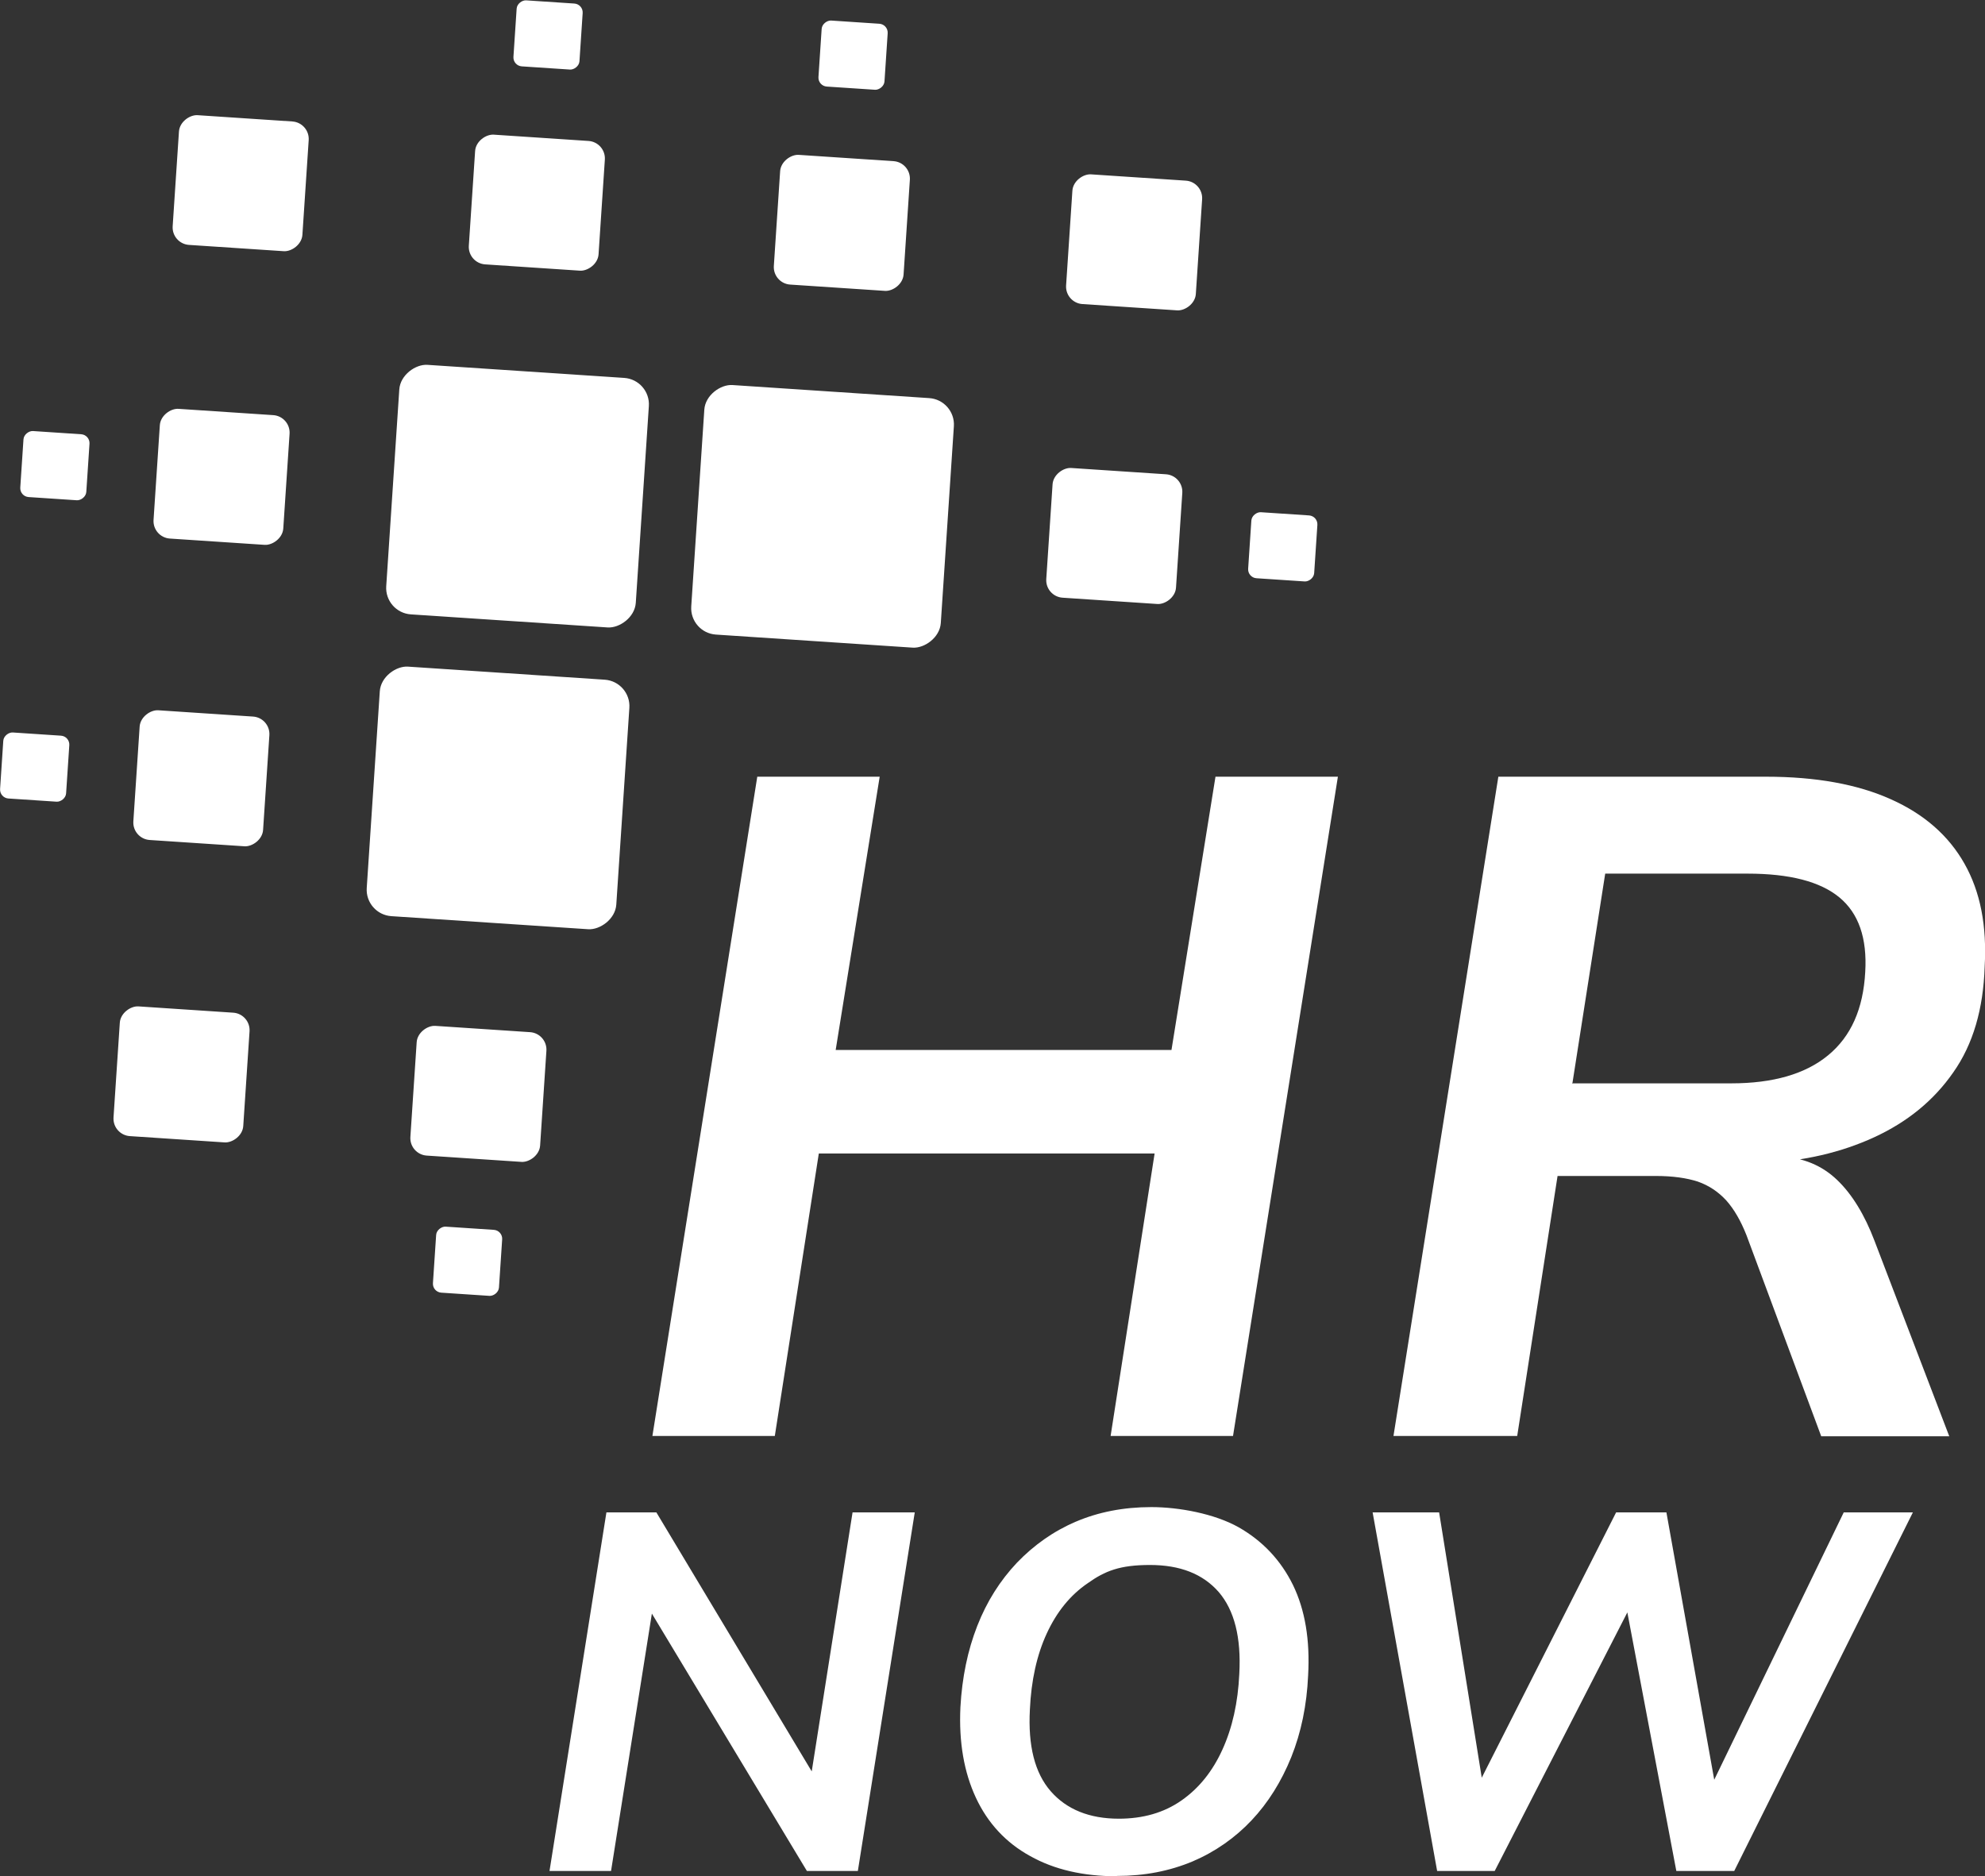
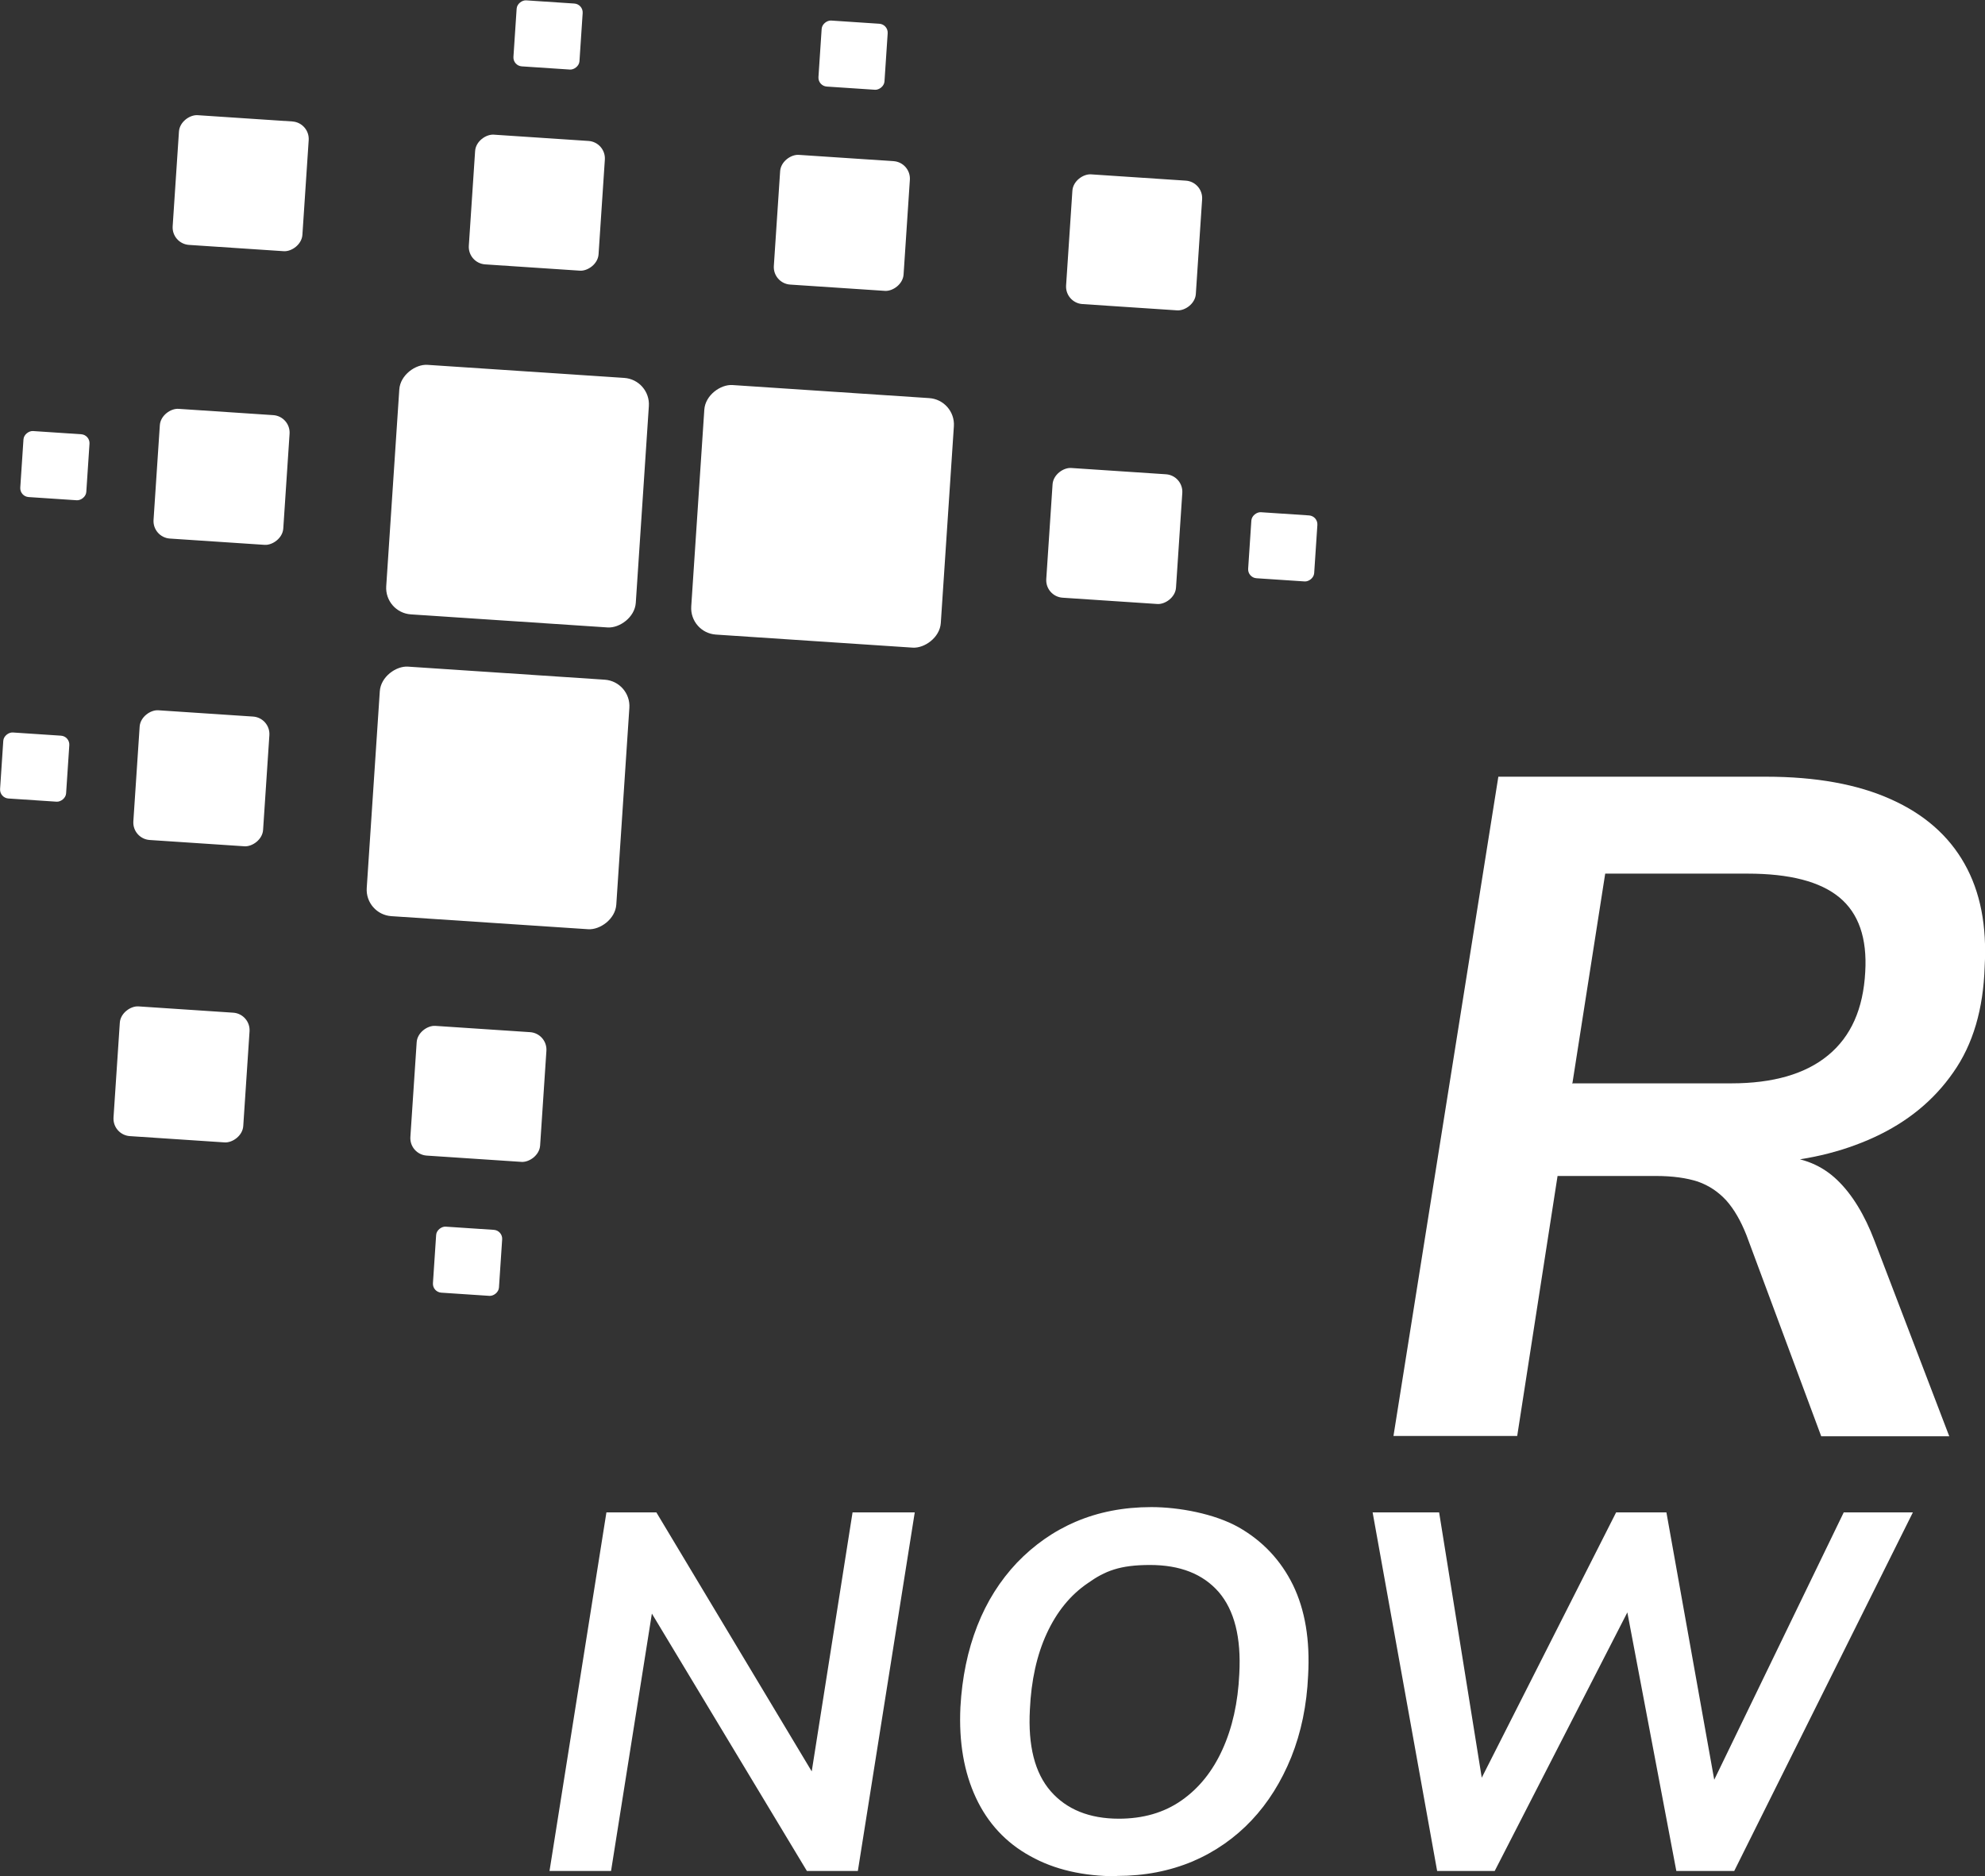
<svg xmlns="http://www.w3.org/2000/svg" id="Layer_1" viewBox="0 0 600 567.2">
  <rect x="0" y="0" width="600" height="567.2" fill="#333333" stroke="none" />
  <defs>
    <style>
      .cls-1 {
        fill: #fff;
      }
    </style>
  </defs>
  <rect class="cls-1" x="210.8" y="118.3" width="75.6" height="75.6" rx="8" ry="8" transform="translate(76.4 393.8) rotate(-86.2)" />
  <rect class="cls-1" x="118.6" y="112.2" width="75.6" height="75.6" rx="8" ry="8" transform="translate(-3.6 296.1) rotate(-86.2)" />
  <rect class="cls-1" x="112.7" y="203.4" width="75.6" height="75.6" rx="8" ry="8" transform="translate(-100.1 375.4) rotate(-86.2)" />
  <rect class="cls-1" x="41.2" y="215.6" width="39.3" height="39.3" rx="5.3" ry="5.3" transform="translate(-177.9 280.4) rotate(-86.2)" />
  <rect class="cls-1" x=".5" y="221.9" width="20" height="20" rx="2.7" ry="2.7" transform="translate(-221.6 227) rotate(-86.2)" />
  <rect class="cls-1" x="47.3" y="124.5" width="39.3" height="39.3" rx="5.3" ry="5.3" transform="translate(-81.3 201.4) rotate(-86.2)" />
  <rect class="cls-1" x="6.6" y="130.8" width="20" height="20" rx="2.7" ry="2.7" transform="translate(-125 148) rotate(-86.2)" />
  <rect class="cls-1" x="155.7" y=".6" width="20" height="20" rx="2.7" ry="2.7" transform="translate(144.1 175.2) rotate(-86.2)" />
  <rect class="cls-1" x="247.9" y="6.7" width="20" height="20" rx="2.7" ry="2.7" transform="translate(224.1 272.9) rotate(-86.2)" />
  <rect class="cls-1" x="131.3" y="371.3" width="20" height="20" rx="2.7" ry="2.7" transform="translate(-248.5 497) rotate(-86.2)" />
  <rect class="cls-1" x="317.1" y="142.4" width="39.3" height="39.3" rx="5.3" ry="5.3" transform="translate(152.8 487.3) rotate(-86.2)" />
  <rect class="cls-1" x="53.1" y="35.7" width="39.3" height="39.3" rx="5.3" ry="5.3" transform="translate(12.7 124.3) rotate(-86.2)" />
  <rect class="cls-1" x="142.6" y="41.6" width="39.3" height="39.3" rx="5.3" ry="5.3" transform="translate(90.4 219.1) rotate(-86.2)" />
  <rect class="cls-1" x="234.8" y="47.7" width="39.3" height="39.3" rx="5.3" ry="5.3" transform="translate(170.4 316.8) rotate(-86.2)" />
  <rect class="cls-1" x="323.1" y="53.7" width="39.3" height="39.3" rx="5.3" ry="5.3" transform="translate(246.9 410.4) rotate(-86.2)" />
  <rect class="cls-1" x="35.2" y="305.1" width="39.3" height="39.3" rx="5.3" ry="5.3" transform="translate(-272.8 358) rotate(-86.2)" />
  <rect class="cls-1" x="124.9" y="311" width="39.3" height="39.3" rx="5.3" ry="5.3" transform="translate(-194.9 453) rotate(-86.2)" />
  <rect class="cls-1" x="377.8" y="155.3" width="20" height="20" rx="2.7" ry="2.7" transform="translate(197.1 541.3) rotate(-86.2)" />
  <path class="cls-1" d="M166.1,565.6l17.2-108.4h15.1l48.7,81.2h-2.2l12.8-81.2h18.8l-17.2,108.4h-15.4l-48.6-80.7h2.2l-12.8,80.7h-18.6,0ZM337.6,567.2c-10.1,0-18.9-2-26.2-6.1-7.3-4-12.8-9.9-16.4-17.6-3.6-7.7-5.2-16.8-4.7-27.4.5-9,2.2-17.2,5.1-24.6s6.9-13.7,12-19.1c5.1-5.3,11-9.5,17.8-12.4s14.4-4.4,22.8-4.4,19.1,2,26.4,6.1c7.2,4.1,12.7,9.9,16.4,17.4,3.7,7.6,5.2,16.7,4.6,27.4-.4,9-2.1,17.2-5.1,24.7-3,7.4-7,13.8-12,19.1s-11,9.5-17.8,12.4c-6.9,2.9-14.5,4.4-22.9,4.4h0ZM338.1,549.8c7.4,0,13.7-1.8,19-5.5s9.4-8.8,12.4-15.4,4.7-14.2,5.1-22.9c.6-11-1.5-19.2-6.2-24.7-4.8-5.5-11.7-8.2-20.8-8.2s-13.6,1.8-18.8,5.5c-5.3,3.6-9.4,8.7-12.4,15.2s-4.7,14.2-5.1,23c-.6,11,1.5,19.2,6.3,24.7s11.7,8.3,20.6,8.3h-.1ZM434.4,565.6l-19.5-108.4h20.1l13.8,85.9h-3.8l43.5-85.9h15.2l15.4,86.1h-3.5l41.7-86.1h20.9l-54,108.4h-17.5l-15.4-81.3h2.2l-41.7,81.3h-17.4Z" />
-   <path class="cls-1" d="M197.2,434.1l31.7-199.3h37l-13.3,82.6h101.5l13.3-82.6h37l-31.7,199.3h-37l13.3-85.4h-101.5l-13.3,85.4h-37Z" />
  <path class="cls-1" d="M421.2,434.1l31.7-199.3h80.9c15.1,0,27.7,2.3,37.7,6.8,10.1,4.5,17.5,11,22.3,19.5s6.8,18.8,6.1,31.1c-.4,12.8-3.5,23.5-9.5,32-5.9,8.5-13.9,15-23.9,19.6s-21.2,7.2-33.6,7.8l-.3-2.3,5.7.3c6.8.4,12.4,2.7,17,7.1,4.5,4.3,8.3,10.5,11.3,18.4l22.6,59.1h-38.7l-22.6-60.8c-1.7-4.3-3.7-7.8-6.1-10.5-2.4-2.6-5.2-4.5-8.6-5.7-3.4-1.1-7.6-1.7-12.7-1.7h-29.7l-12.2,78.6h-37.4ZM475.2,327.5h48.1c12.6,0,22.4-2.8,29.3-8.5,6.9-5.7,10.6-14,11.2-25.2.6-10.2-2-17.7-7.8-22.5s-15-7.2-27.8-7.2h-43l-9.9,63.3h-.1Z" />
</svg>